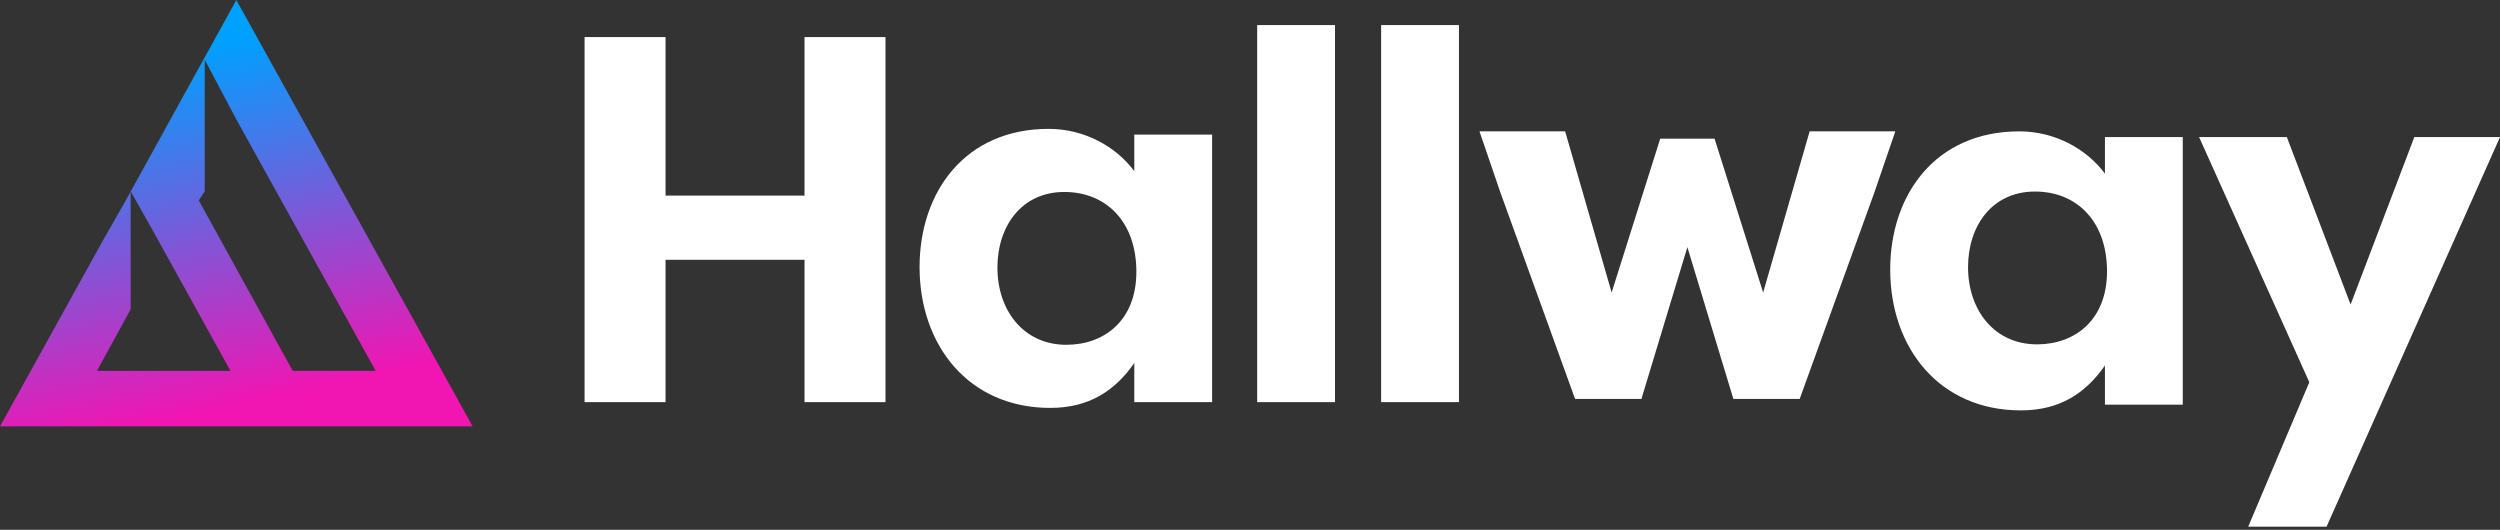
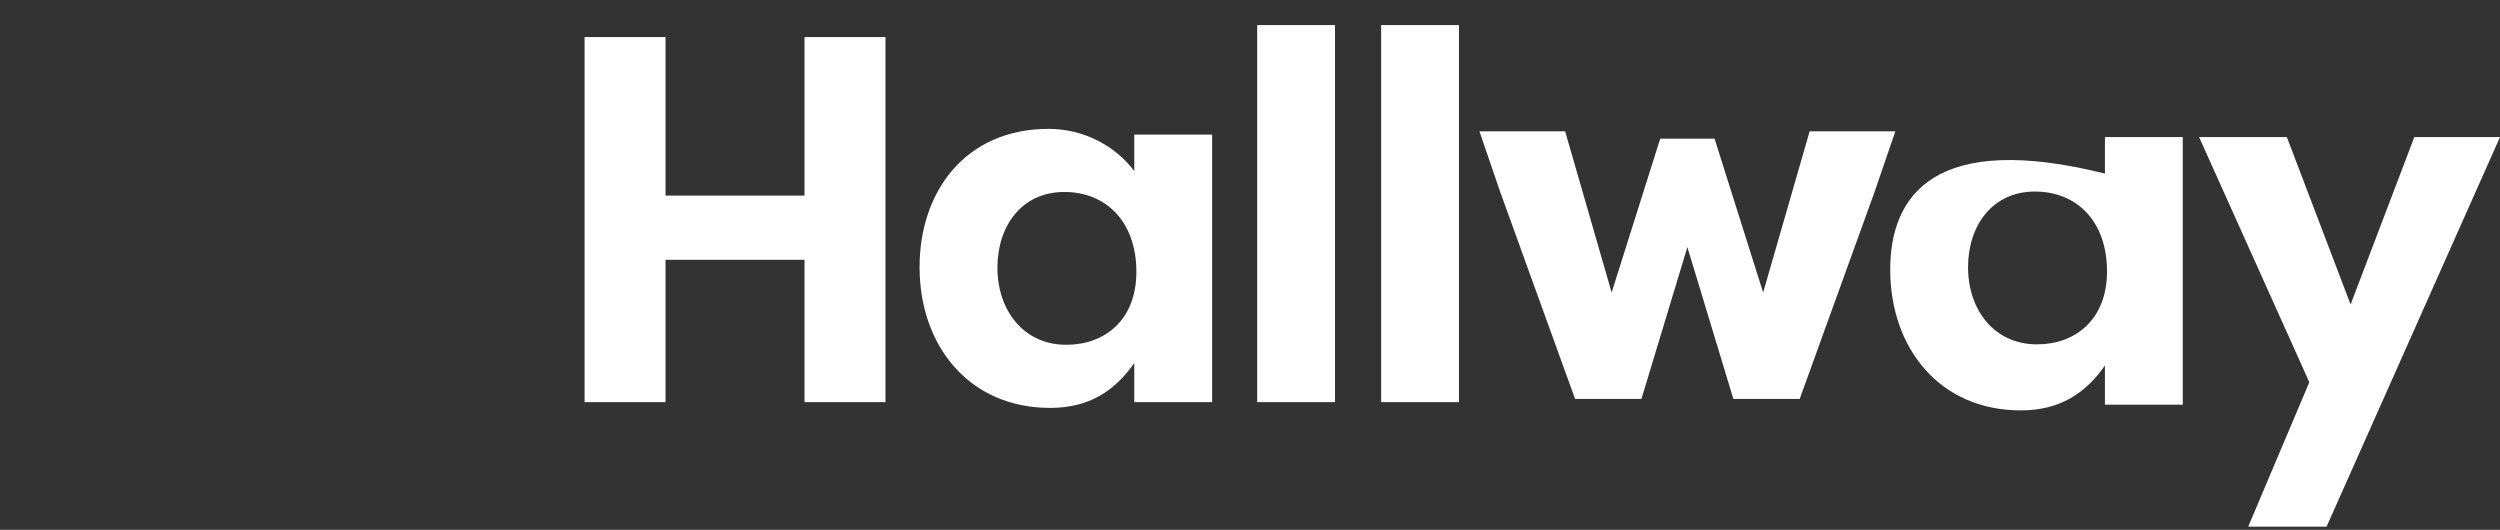
<svg xmlns="http://www.w3.org/2000/svg" viewBox="0 0 151 32" version="1.1">
  <rect x="0" y="0" width="151" height="32" fill="#333333" stroke="none" />
  <defs>
    <linearGradient x1="30.497%" y1="9.311%" x2="50%" y2="90.689%" id="a">
      <stop stop-color="#F115B2" offset="0%" />
      <stop stop-color="#00A0FF" offset="100%" />
    </linearGradient>
  </defs>
  <g transform="translate(-48, -40) translate(48, 40)" fill-rule="nonzero" stroke="none" stroke-width="1" fill="none">
-     <path d="M28.547,3.95920117e-13 L22.338,11.215 C21.465,12.745 21.027,13.511 21.025,13.515 C21.025,13.516 20.907,13.729 20.672,14.155 L20.655,14.184 C20.655,14.19 20.655,14.192 20.655,14.192 L20.653,14.188 L20.616,14.257 C20.032,15.314 18.825,17.503 16.993,20.823 L16.808,21.159 C16.466,21.778 15.858,22.881 15.475,23.574 C15.278,23.932 14.877,24.658 14.274,25.752 L14.274,25.752 L-3.82711516e-14,3.95920117e-13 L28.547,3.95920117e-13 Z M10.866,3.35 L5.855,3.35 L14.274,18.54 L16.182,22.145 L16.182,14.192 L16.541,13.648 L10.866,3.35 Z M22.693,3.35 L14.625,3.35 L19.433,12.031 C20.208,13.407 20.615,14.126 20.652,14.187 L20.653,14.188 L20.655,14.184 L20.656,13.79 C20.656,13.761 20.656,13.73 20.656,13.697 L20.656,10.325 C20.656,10.233 20.656,10.139 20.656,10.044 L20.655,7.443 L20.655,7.443 L20.655,7.074 L22.693,3.35 Z" fill="url(#a)" transform="translate(14.274, 12.876) rotate(-180) translate(-14.274, -12.876) " />
-     <path d="M53.483,24.29 L53.483,2.239 L48.593,2.239 L48.593,11.816 L40.199,11.816 L40.199,2.239 L35.308,2.239 L35.308,13.703 L35.308,24.29 L40.199,24.29 L40.199,15.69 L48.593,15.69 L48.593,24.29 L53.483,24.29 Z M60.244,16.163 C60.244,13.674 61.695,11.595 64.283,11.595 C66.838,11.595 68.637,13.422 68.637,16.415 C68.637,19.345 66.712,20.825 64.409,20.825 C61.821,20.825 60.244,18.746 60.244,16.163 Z M68.511,8.13 L68.511,10.335 C67.406,8.855 65.513,7.784 63.336,7.784 C58.287,7.784 55.542,11.595 55.542,16.131 C55.542,20.857 58.508,24.637 63.431,24.637 C65.797,24.637 67.343,23.597 68.511,21.928 L68.511,24.29 L73.212,24.29 L73.212,8.13 L68.511,8.13 Z M80.635,24.29 L80.635,1.515 L75.934,1.515 L75.934,24.29 L80.635,24.29 Z M88.121,24.29 L88.121,1.515 L83.42,1.515 L83.42,24.29 L88.121,24.29 Z M97.343,17.668 L94.535,7.934 L89.36,7.934 L90.622,11.62 L95.134,24.094 L99.142,24.094 L101.918,14.927 L104.695,24.094 L108.702,24.094 L113.214,11.62 L114.477,7.934 L109.302,7.934 L106.494,17.668 L103.559,8.375 L100.277,8.375 L97.343,17.668 Z M118.87,16.136 C118.87,13.648 120.322,11.569 122.909,11.569 C125.465,11.569 127.264,13.396 127.264,16.388 C127.264,19.318 125.339,20.799 123.036,20.799 C120.448,20.799 118.87,18.719 118.87,16.136 Z M127.138,8.28 L127.138,10.485 C126.033,9.005 124.14,7.934 121.963,7.934 C116.914,7.934 114.169,11.746 114.169,16.282 C114.169,21.007 117.135,24.787 122.057,24.787 C124.424,24.787 125.97,23.748 127.138,22.078 L127.138,24.441 L131.839,24.441 L131.839,8.28 L127.138,8.28 Z M141.976,18.392 L145.825,8.28 L151,8.28 L140.524,31.812 L135.791,31.812 L139.483,23.086 L132.825,8.28 L138.126,8.28 L141.976,18.392 Z" fill="#FFFFFF" />
+     <path d="M53.483,24.29 L53.483,2.239 L48.593,2.239 L48.593,11.816 L40.199,11.816 L40.199,2.239 L35.308,2.239 L35.308,13.703 L35.308,24.29 L40.199,24.29 L40.199,15.69 L48.593,15.69 L48.593,24.29 L53.483,24.29 Z M60.244,16.163 C60.244,13.674 61.695,11.595 64.283,11.595 C66.838,11.595 68.637,13.422 68.637,16.415 C68.637,19.345 66.712,20.825 64.409,20.825 C61.821,20.825 60.244,18.746 60.244,16.163 Z M68.511,8.13 L68.511,10.335 C67.406,8.855 65.513,7.784 63.336,7.784 C58.287,7.784 55.542,11.595 55.542,16.131 C55.542,20.857 58.508,24.637 63.431,24.637 C65.797,24.637 67.343,23.597 68.511,21.928 L68.511,24.29 L73.212,24.29 L73.212,8.13 L68.511,8.13 Z M80.635,24.29 L80.635,1.515 L75.934,1.515 L75.934,24.29 L80.635,24.29 Z M88.121,24.29 L88.121,1.515 L83.42,1.515 L83.42,24.29 L88.121,24.29 Z M97.343,17.668 L94.535,7.934 L89.36,7.934 L90.622,11.62 L95.134,24.094 L99.142,24.094 L101.918,14.927 L104.695,24.094 L108.702,24.094 L113.214,11.62 L114.477,7.934 L109.302,7.934 L106.494,17.668 L103.559,8.375 L100.277,8.375 L97.343,17.668 Z M118.87,16.136 C118.87,13.648 120.322,11.569 122.909,11.569 C125.465,11.569 127.264,13.396 127.264,16.388 C127.264,19.318 125.339,20.799 123.036,20.799 C120.448,20.799 118.87,18.719 118.87,16.136 Z M127.138,8.28 L127.138,10.485 C116.914,7.934 114.169,11.746 114.169,16.282 C114.169,21.007 117.135,24.787 122.057,24.787 C124.424,24.787 125.97,23.748 127.138,22.078 L127.138,24.441 L131.839,24.441 L131.839,8.28 L127.138,8.28 Z M141.976,18.392 L145.825,8.28 L151,8.28 L140.524,31.812 L135.791,31.812 L139.483,23.086 L132.825,8.28 L138.126,8.28 L141.976,18.392 Z" fill="#FFFFFF" />
  </g>
</svg>